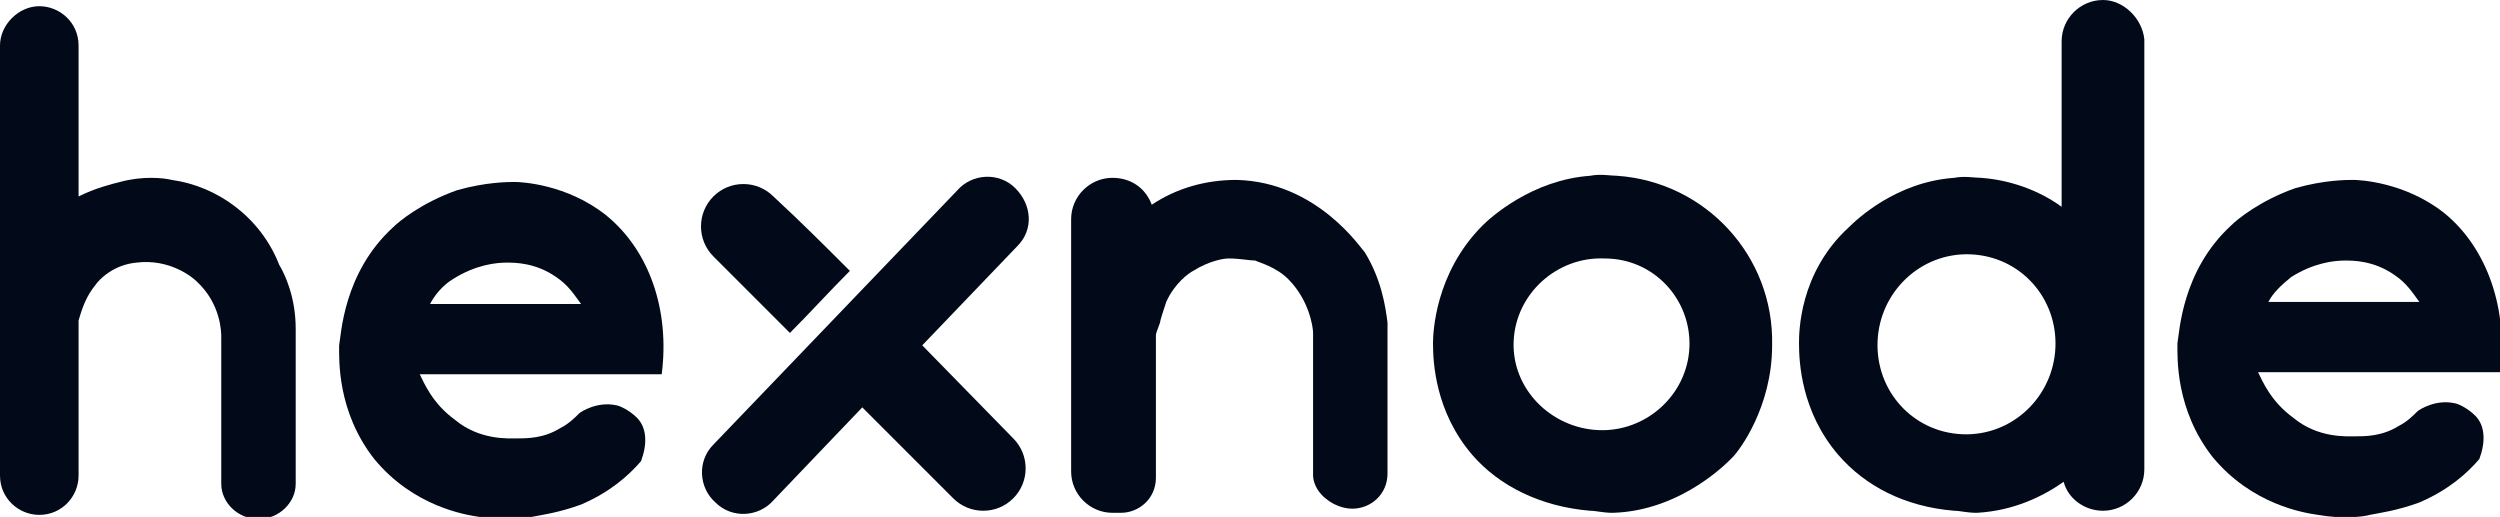
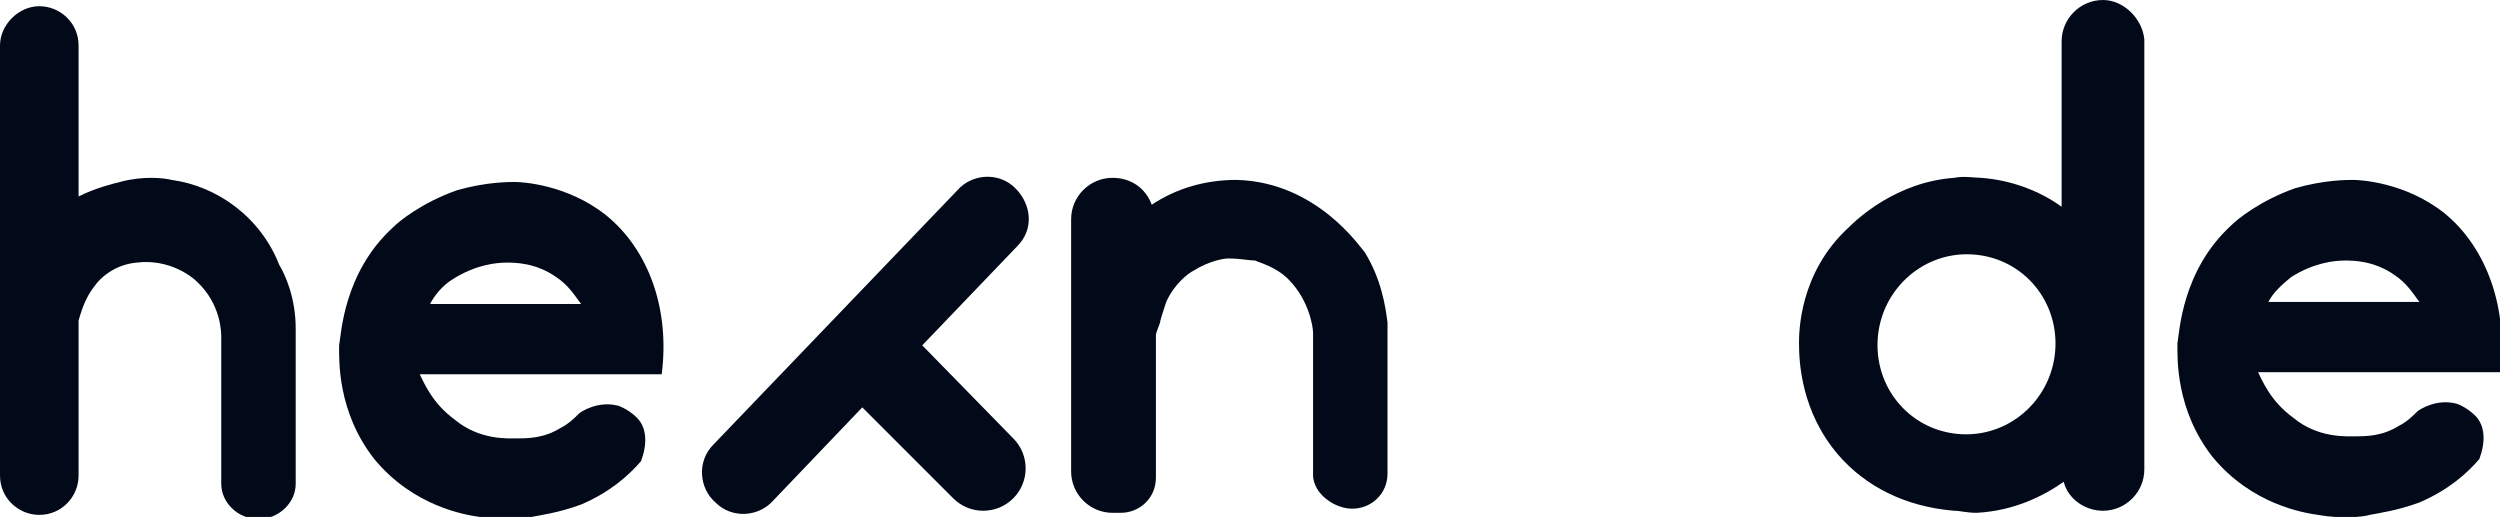
<svg xmlns="http://www.w3.org/2000/svg" version="1.1" x="0px" y="0px" viewBox="0 0 120.9 25" style="enable-background:new 0 0 120.9 25;" xml:space="preserve">
  <style type="text/css">
	.st0{fill:#020A19;}
</style>
  <g id="Layer_1">
</g>
  <g id="art_2">
    <g id="hexnode_copy">
      <g>
        <path class="st0" d="M8.3,8.7C7.9,8.6,6.9,8.5,5.8,8.8c-0.4,0.1-1.2,0.3-2,0.7l0-7.3c0-1.1-0.9-1.9-1.9-1.9S0,1.2,0,2.2L0,23     c0,1.1,0.9,1.9,1.9,1.9C3,24.9,3.8,24,3.8,23l0-7.5v0c0.2-0.7,0.4-1.2,0.8-1.7c0.2-0.3,0.9-1,2-1.1c1.6-0.2,2.7,0.7,2.9,0.9     c1.2,1.1,1.2,2.5,1.2,2.7l0,7.1c0,0.9,0.8,1.7,1.8,1.7h0c1,0,1.8-0.8,1.8-1.7l0-7.5c0-1.5-0.5-2.6-0.8-3.1     C12.6,10.5,10.5,9,8.3,8.7z" />
-         <path class="st0" d="M78.2,8.5c-0.3,0-0.8-0.1-1.3,0c-2.8,0.2-4.8,2-5.2,2.4c-2.3,2.3-2.4,5.2-2.4,5.7c0,0.9,0.1,3.3,1.9,5.4     c1.3,1.5,3.3,2.5,5.7,2.7c0.3,0,0.6,0.1,1.1,0.1l0,0c0,0,0,0,0,0v0c3.4-0.1,5.7-2.6,5.8-2.7c0.3-0.3,1.9-2.4,1.9-5.4     C85.8,12.4,82.5,8.8,78.2,8.5z M81.7,16.8c-0.1,2.3-2.1,4.1-4.4,4c-2.3-0.1-4.2-2-4.1-4.3c0.1-2.3,2.1-4.1,4.4-4     C80,12.5,81.8,14.5,81.7,16.8z" />
        <path class="st0" d="M59.8,8.7c-1.5,0-2.9,0.4-4.1,1.2c-0.3-0.8-1-1.3-1.9-1.3c-1.1,0-2,0.9-2,2l0,12.2c0,1.1,0.9,2,2,2     c0.1,0,0.1,0,0.2,0c0.1,0,0.1,0,0.2,0c0.9,0,1.7-0.7,1.7-1.7l0-6.9c0-0.1,0.1-0.3,0.2-0.6c0-0.1,0.2-0.7,0.3-1     c0.4-0.9,1.1-1.4,1.3-1.5c0.8-0.5,1.5-0.6,1.7-0.6c0.6,0,1,0.1,1.3,0.1c0.2,0.1,1,0.3,1.6,0.9c1,1,1.2,2.3,1.2,2.6     c0,2.3,0,4.6,0,6.9c0,0.2,0.1,0.7,0.6,1.1c0.6,0.5,1.2,0.5,1.3,0.5h0c0.9,0,1.7-0.7,1.7-1.7l0-7.3c-0.1-0.8-0.3-2.1-1.1-3.4     C65.8,12,63.7,8.8,59.8,8.7z" />
        <path class="st0" d="M118.2,10.3c-1.9-1.5-4.1-1.6-4.4-1.6c-0.3,0-1.4,0-2.8,0.4c-1.7,0.6-2.8,1.5-3.1,1.8     c-2.4,2.2-2.5,5.2-2.6,5.7c0,0.7-0.1,3.2,1.7,5.5c1.9,2.3,4.4,2.7,5.1,2.8c1.1,0.2,2.2,0.1,2.5,0c0.5-0.1,1.3-0.2,2.4-0.6     c1.4-0.6,2.3-1.4,2.9-2.1c0.3-0.8,0.3-1.6-0.2-2.1c-0.4-0.4-0.9-0.6-1-0.6c-0.9-0.2-1.7,0.3-1.8,0.4c-0.2,0.2-0.5,0.5-0.9,0.7     c-0.8,0.5-1.6,0.5-2.1,0.5c-0.4,0-1.8,0.1-3-0.9c-1.1-0.8-1.5-1.8-1.7-2.2l11.7,0C121.3,15,120.3,12,118.2,10.3z M110.8,13.4     c1.1-0.7,2.1-0.8,2.6-0.8c0.4,0,1.4,0,2.4,0.7c0.6,0.4,0.9,0.9,1.2,1.3l-7.3,0C109.9,14.2,110.3,13.8,110.8,13.4z" />
-         <path class="st0" d="M38.2,16.1c1-1,1.9-2,2.9-3c-1.2-1.2-2.4-2.4-3.7-3.6c-0.8-0.8-2.1-0.8-2.9,0c-0.8,0.8-0.8,2.1,0,2.9     C35.7,13.6,36.9,14.8,38.2,16.1z" />
        <path class="st0" d="M49.1,9.1c-0.8-0.8-2.1-0.7-2.8,0.1L34.5,21.5c-0.8,0.8-0.7,2.1,0.1,2.8c0.8,0.8,2.1,0.7,2.8-0.1l4.3-4.5     l4.4,4.4c0.8,0.8,2.1,0.8,2.9,0c0.8-0.8,0.8-2.1,0-2.9l-4.4-4.5l4.6-4.8C50,11.1,49.9,9.9,49.1,9.1z" />
        <path class="st0" d="M101.7,0c-1.1,0-2,0.9-2,2l0,8c-1.1-0.8-2.5-1.3-3.9-1.4v0c-0.3,0-0.8-0.1-1.3,0c-2.8,0.2-4.7,2-5.1,2.4     C87,13.2,87,16.1,87,16.6c0,0.9,0.1,3.3,1.9,5.4c1.3,1.5,3.2,2.5,5.6,2.7c0.3,0,0.6,0.1,1.1,0.1l0,0c0,0,0,0,0,0l0,0     c1.8-0.1,3.2-0.8,4.2-1.5c0.2,0.8,1,1.4,1.9,1.4c1.1,0,2-0.9,2-2l0-20.8C103.6,0.9,102.7,0,101.7,0z M99.4,16.8     c-0.1,2.4-2.1,4.3-4.5,4.2c-2.4-0.1-4.2-2.1-4.1-4.5c0.1-2.4,2.1-4.3,4.5-4.2C97.7,12.4,99.5,14.4,99.4,16.8z" />
        <path class="st0" d="M29.3,10.4c-1.9-1.5-4.1-1.6-4.4-1.6c-0.3,0-1.4,0-2.8,0.4c-1.7,0.6-2.8,1.5-3.1,1.8     c-2.4,2.2-2.5,5.2-2.6,5.7c0,0.7-0.1,3.2,1.7,5.5c1.9,2.3,4.4,2.7,5.1,2.8c1.1,0.2,2.2,0.1,2.5,0c0.5-0.1,1.3-0.2,2.4-0.6     c1.4-0.6,2.3-1.4,2.9-2.1c0.3-0.8,0.3-1.6-0.2-2.1c-0.4-0.4-0.9-0.6-1-0.6c-0.9-0.2-1.7,0.3-1.8,0.4c-0.2,0.2-0.5,0.5-0.9,0.7     c-0.8,0.5-1.6,0.5-2.1,0.5c-0.4,0-1.8,0.1-3-0.9c-1.1-0.8-1.5-1.8-1.7-2.2l11.7,0C32.4,15,31.4,12.1,29.3,10.4z M21.9,13.5     c1.1-0.7,2.1-0.8,2.6-0.8c0.4,0,1.4,0,2.4,0.7c0.6,0.4,0.9,0.9,1.2,1.3l-7.3,0C21,14.3,21.4,13.8,21.9,13.5z" />
      </g>
    </g>
  </g>
</svg>